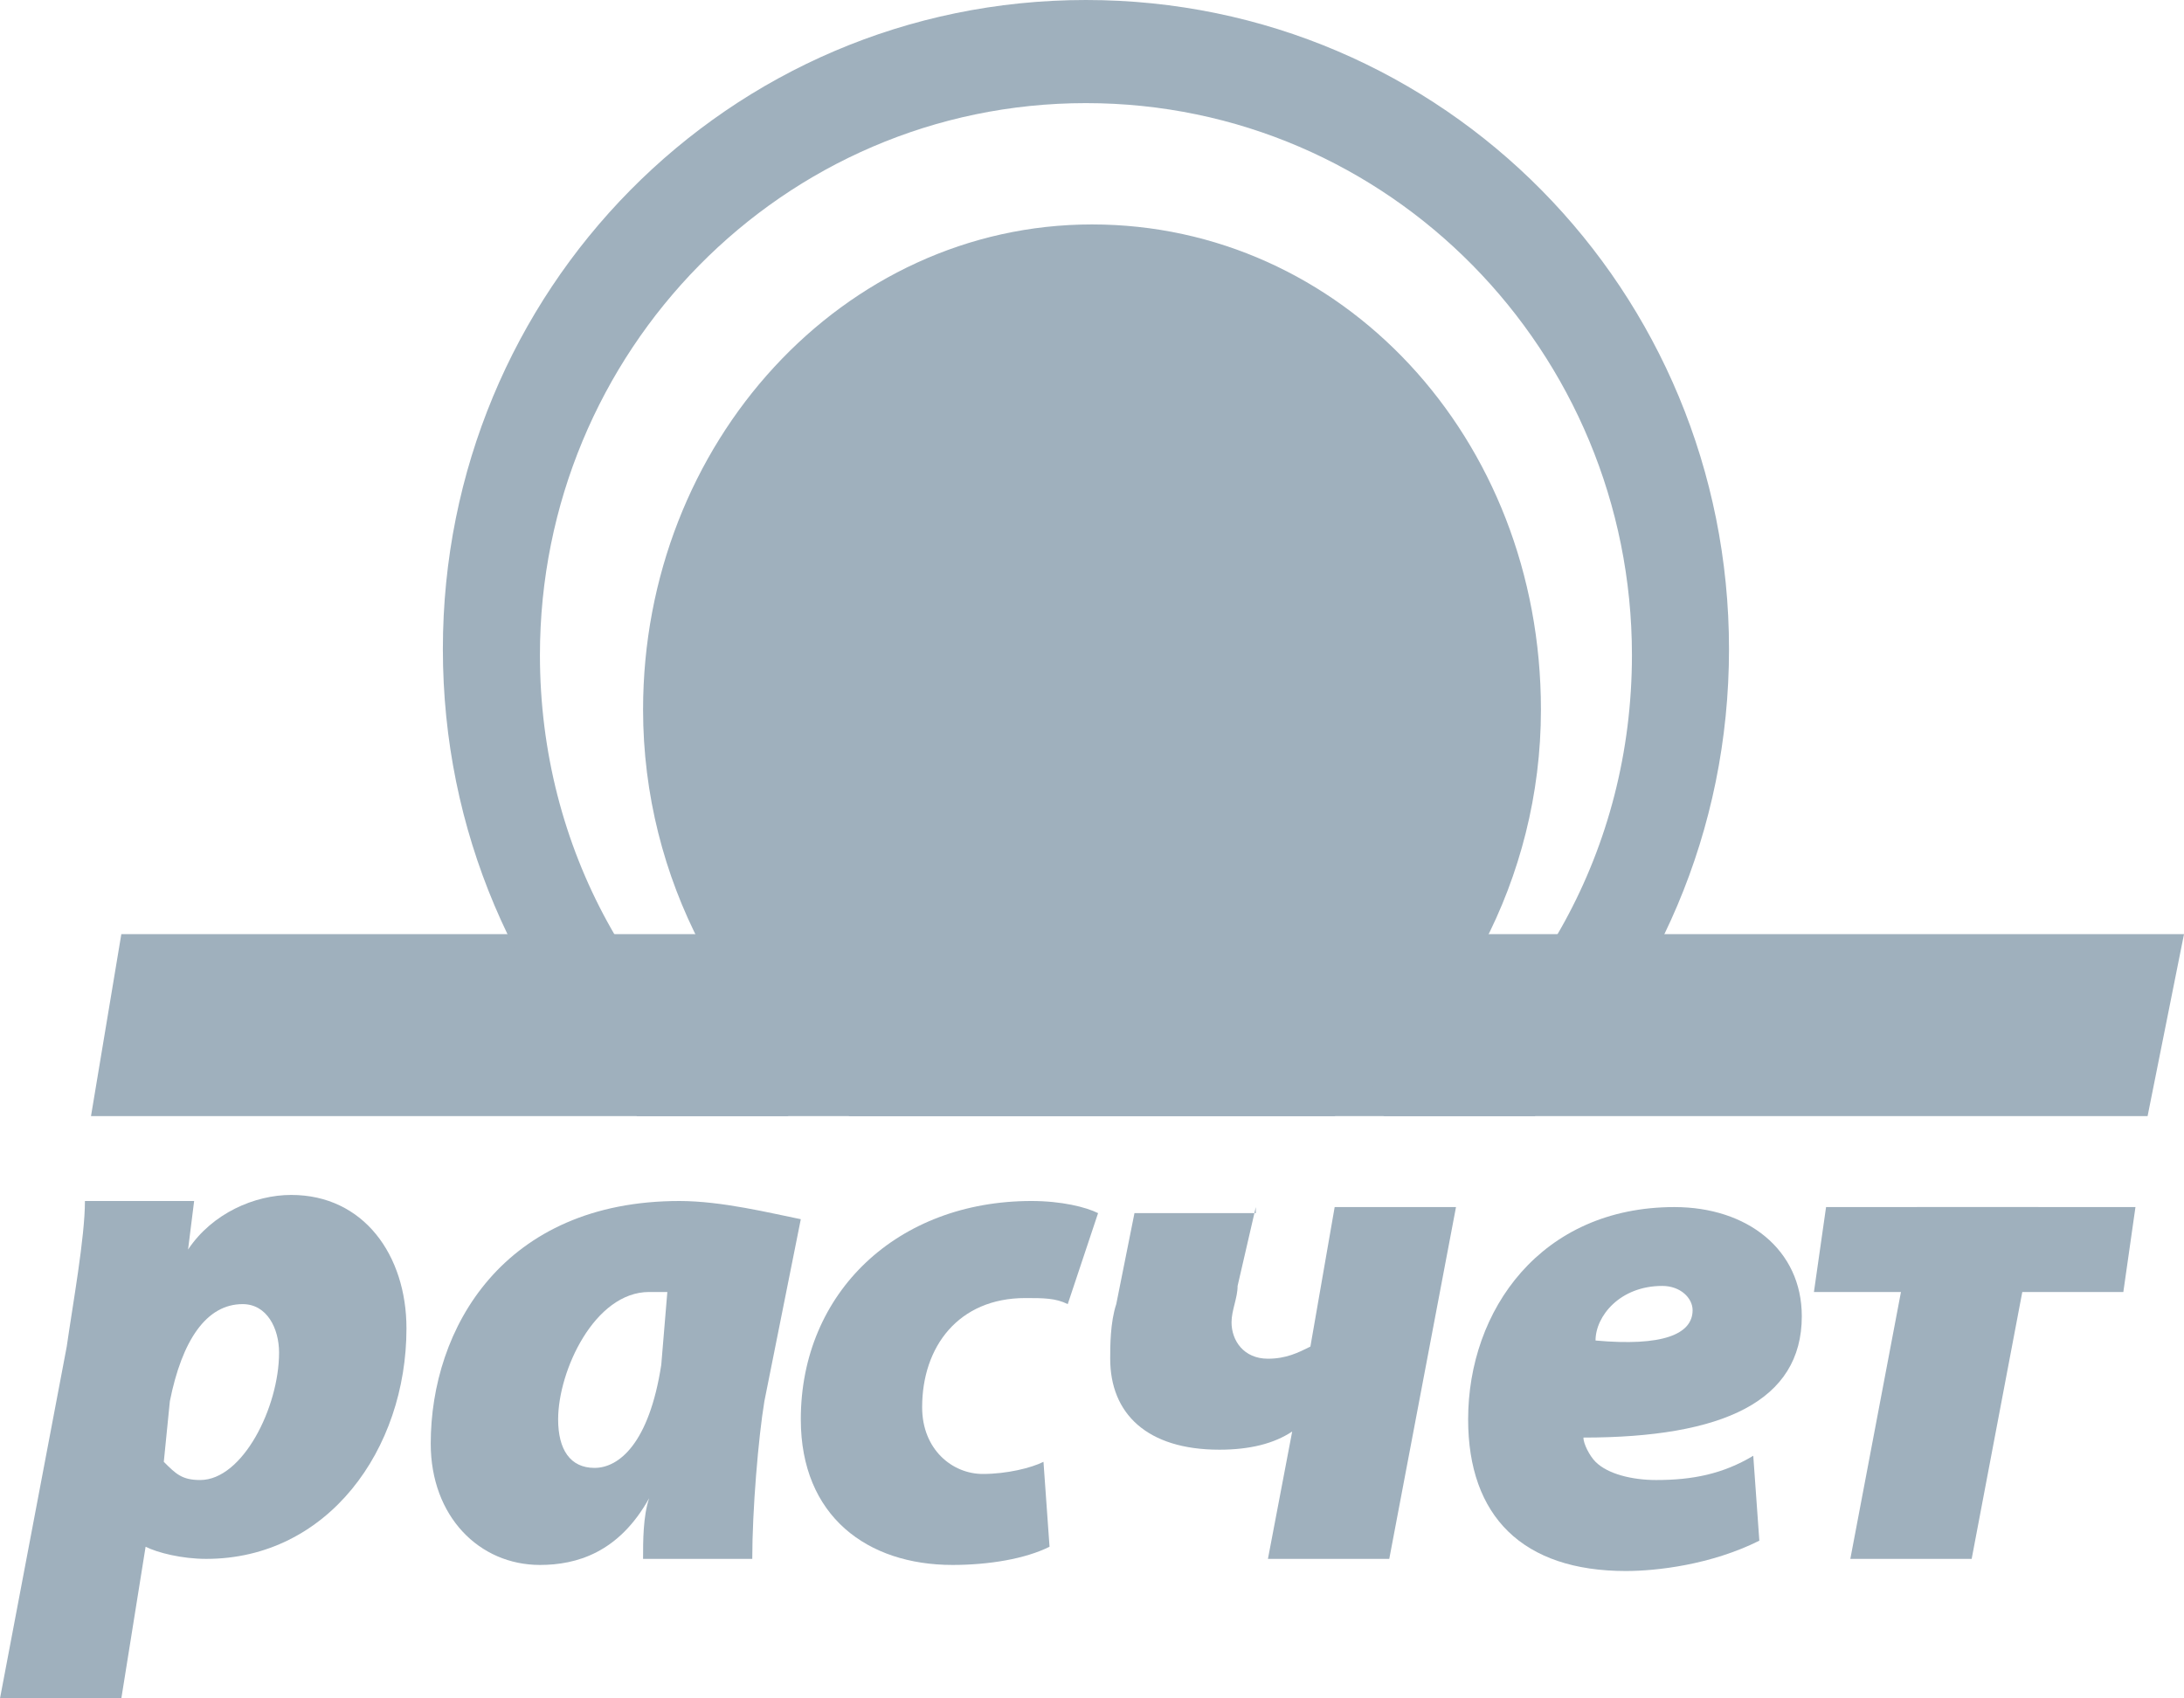
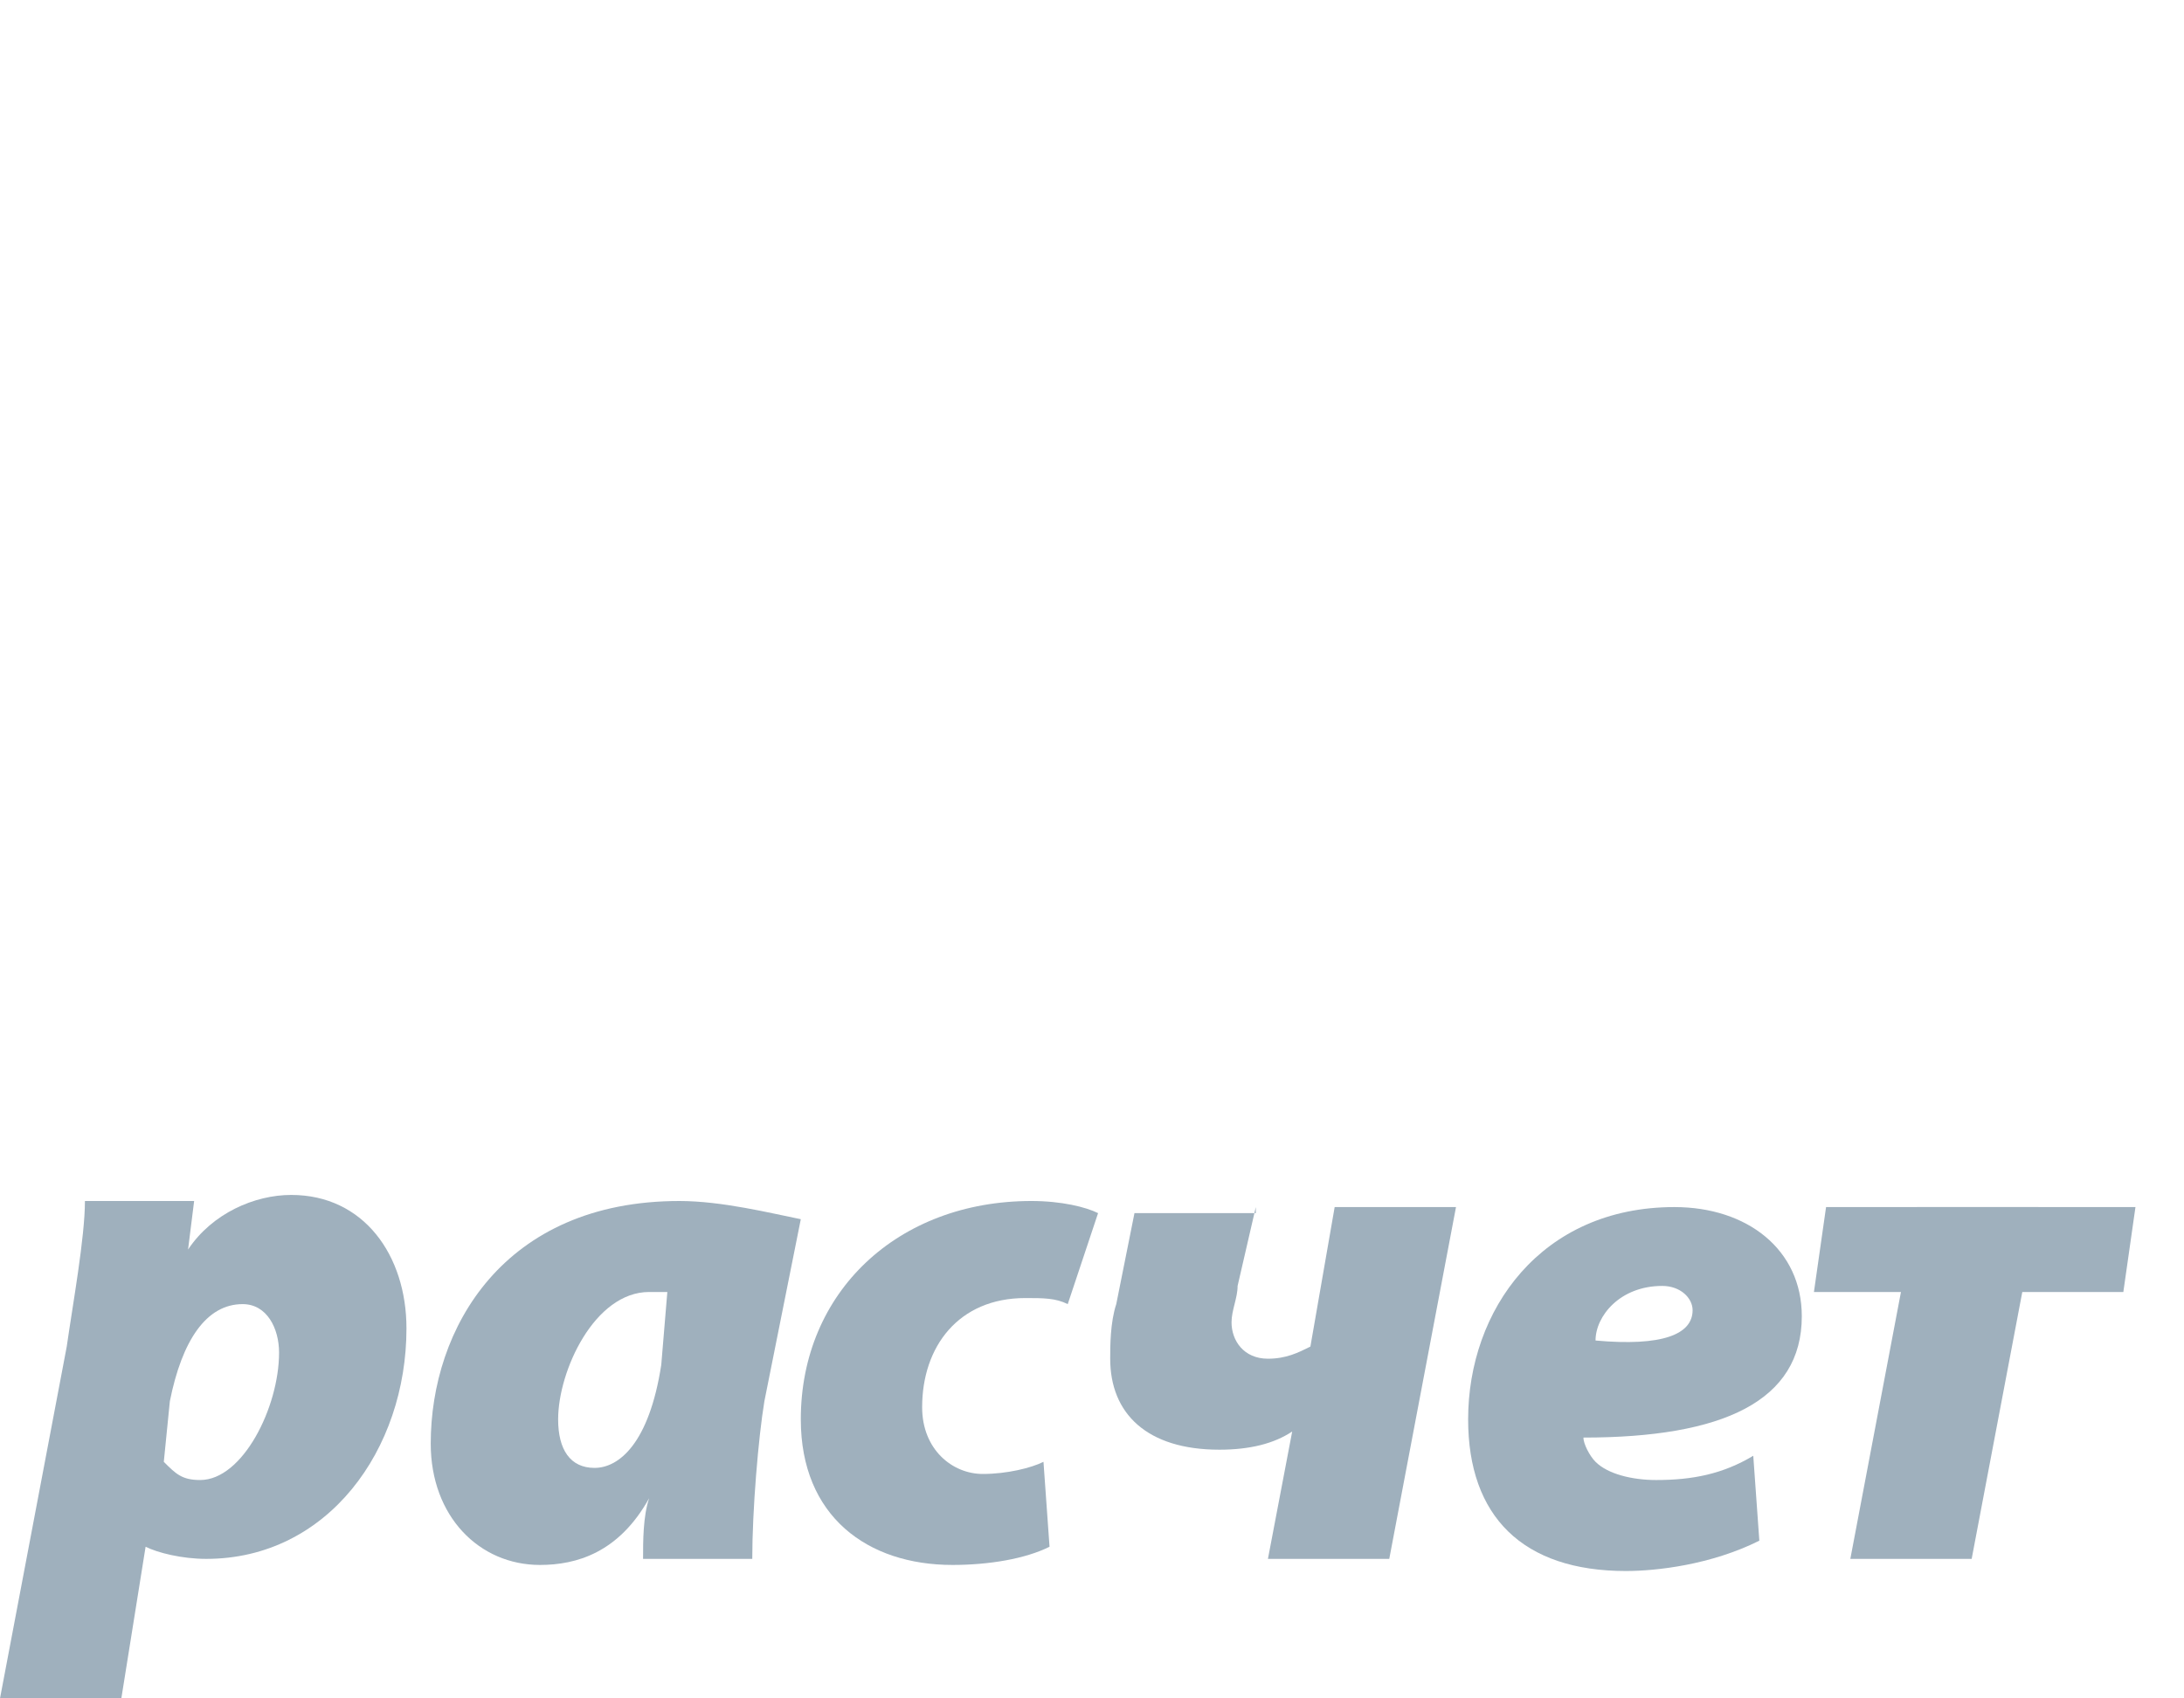
<svg xmlns="http://www.w3.org/2000/svg" version="1.1" id="Layer_1" x="0px" y="0px" viewBox="0 0 36 28" style="enable-background:new 0 0 36 28;" xml:space="preserve">
  <style type="text/css">
	.st0{fill:#9FB0BD;}
	.st1{fill-rule:evenodd;clip-rule:evenodd;fill:#9FB0BD;}
</style>
  <g>
    <path class="st0" d="M0,28l1.1-5.8c0.1-0.7,0.3-1.8,0.3-2.4h1.8l-0.1,0.8l0,0c0.4-0.6,1.1-0.9,1.7-0.9c1.2,0,1.9,1,1.9,2.2   c0,2-1.3,3.8-3.3,3.8c-0.4,0-0.8-0.1-1-0.2l0,0L2,28H0L0,28z M2.7,24.1c0.2,0.2,0.3,0.3,0.6,0.3c0.7,0,1.3-1.2,1.3-2.1   c0-0.4-0.2-0.8-0.6-0.8c-0.6,0-1,0.6-1.2,1.6L2.7,24.1z" />
    <path class="st0" d="M10.6,25.7c0-0.3,0-0.7,0.1-1l0,0c-0.5,0.9-1.2,1.1-1.8,1.1c-1,0-1.8-0.8-1.8-2c0-1.9,1.2-4,4.1-4   c0.7,0,1.5,0.2,2,0.3l-0.6,3c-0.1,0.6-0.2,1.8-0.2,2.6H10.6L10.6,25.7z M11,21.3c-0.1,0-0.2,0-0.3,0c-0.9,0-1.5,1.3-1.5,2.1   c0,0.5,0.2,0.8,0.6,0.8c0.4,0,0.9-0.4,1.1-1.7L11,21.3z" />
    <path class="st0" d="M17.3,25.5c-0.4,0.2-1,0.3-1.6,0.3c-1.4,0-2.5-0.8-2.5-2.4c0-2.1,1.6-3.6,3.8-3.6c0.5,0,0.9,0.1,1.1,0.2   l-0.5,1.5c-0.2-0.1-0.4-0.1-0.7-0.1c-1.1,0-1.7,0.8-1.7,1.8c0,0.7,0.5,1.1,1,1.1c0.4,0,0.8-0.1,1-0.2L17.3,25.5z" />
    <path class="st0" d="M20.7,19.9l-0.3,1.3c0,0.2-0.1,0.4-0.1,0.6c0,0.3,0.2,0.6,0.6,0.6c0.3,0,0.5-0.1,0.7-0.2l0.4-2.3h2l-1.1,5.8   h-2l0.4-2.1l0,0c-0.3,0.2-0.7,0.3-1.2,0.3c-1.2,0-1.8-0.6-1.8-1.5c0-0.2,0-0.6,0.1-0.9l0.3-1.5h2V19.9z" />
    <path class="st0" d="M29,25.4c-0.8,0.4-1.7,0.5-2.2,0.5c-1.7,0-2.6-0.9-2.6-2.5c0-1.8,1.2-3.5,3.4-3.5c1.2,0,2.1,0.7,2.1,1.8   c0,1.4-1.3,2-3.6,2c0,0.1,0.1,0.3,0.2,0.4c0.2,0.2,0.6,0.3,1,0.3c0.6,0,1.1-0.1,1.6-0.4L29,25.4z M27.9,21.6c0-0.2-0.2-0.4-0.5-0.4   c-0.7,0-1.1,0.5-1.1,0.9C27.4,22.2,27.9,22,27.9,21.6L27.9,21.6z" />
    <path class="st0" d="M30.5,25.7l1.1-5.8h2l-1.1,5.8H30.5L30.5,25.7z" />
    <path class="st0" d="M30.1,19.9h5.1L35,21.3h-5.1L30.1,19.9z" />
-     <path class="st0" d="M2,15.4h34l-0.6,3H1.5L2,15.4z" />
-     <path class="st1" d="M25.3,18.4c2-2,3.2-4.7,3.2-7.7C28.5,4.8,23.8,0,17.9,0S7.3,4.8,7.3,10.7c0,3,1.2,5.7,3.2,7.7H25.3z    M22.8,18.4c2.5-1.6,4.1-4.4,4.1-7.6c0-5-4-9.1-9-9.1s-9,4.1-9,9.1c0,3.2,1.6,6,4.1,7.6H22.8z" />
-     <path class="st0" d="M25.4,11.7c0,2.8-1.4,5.3-3.4,6.7h-8c-2-1.4-3.4-3.9-3.4-6.7c0-4.4,3.3-8,7.4-8S25.4,7.2,25.4,11.7z" />
  </g>
</svg>